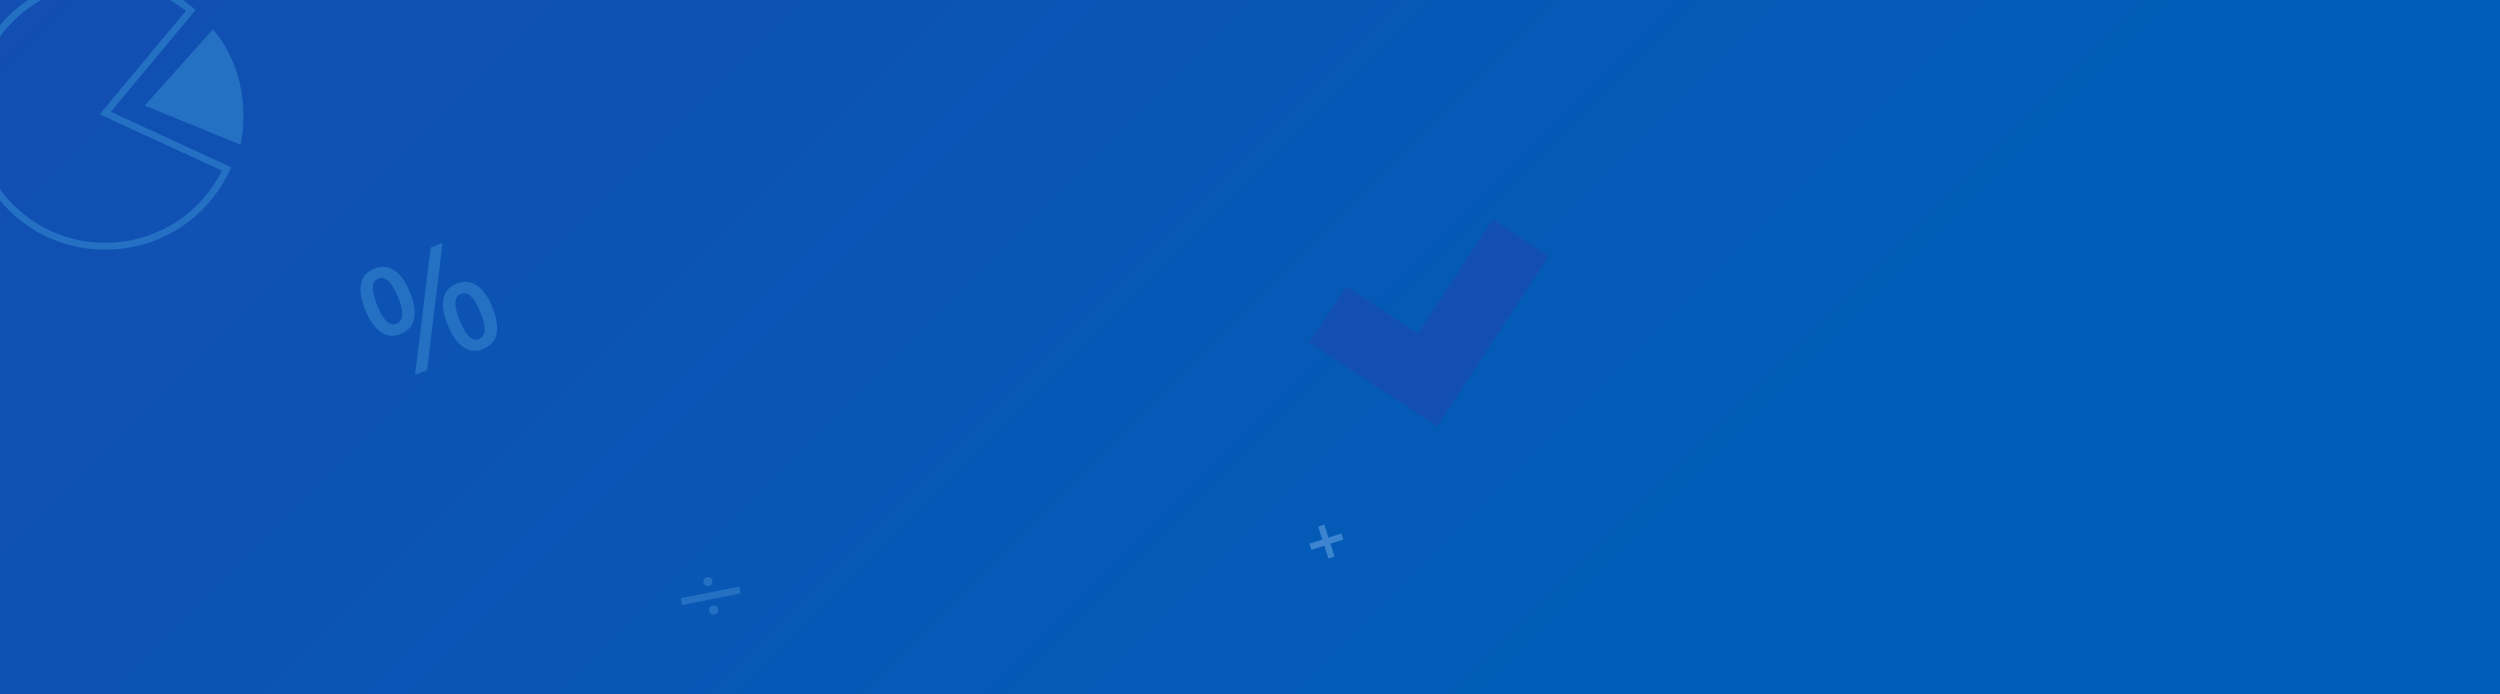
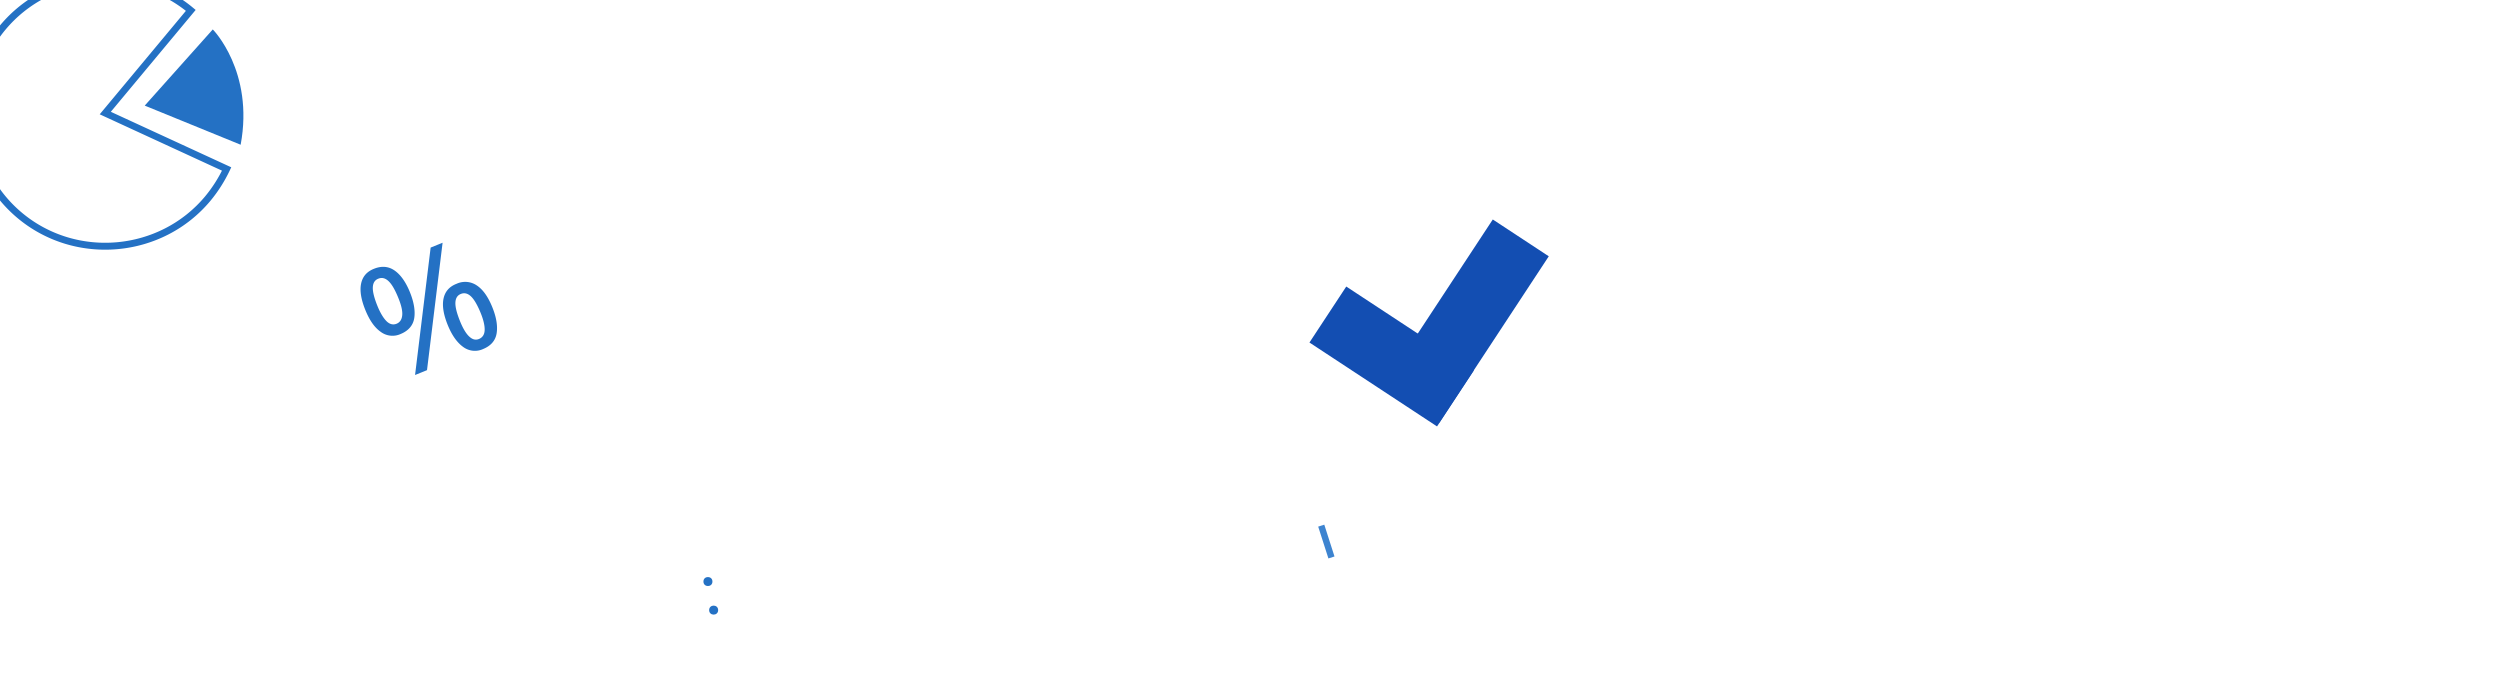
<svg xmlns="http://www.w3.org/2000/svg" id="background" viewBox="0 0 1444 401">
  <defs>
    <clipPath id="clip-path">
      <path class="cls-1" d="M0 0h1444v401H0z" />
    </clipPath>
    <clipPath id="clip-path-3">
      <path class="cls-1" transform="rotate(-53.37 734.55 429.373)" d="M534.11-292.61H935.1v1443.97H534.11z" />
    </clipPath>
    <clipPath id="clip-path-4">
      <path class="cls-1" transform="rotate(-53.37 734.426 429.298)" d="M533.99-292.68h400.99v1443.97H533.99z" />
    </clipPath>
    <linearGradient id="linear-gradient" x1="260.75" y1="-1197.64" x2="1183.25" y2="-275.14" gradientTransform="rotate(180 722 -267.945)" gradientUnits="userSpaceOnUse">
      <stop offset=".26" stop-color="#005eb8" />
      <stop offset="1" stop-color="#134eb2" />
    </linearGradient>
    <style>.cls-1,.cls-7{fill:none}.cls-2{clip-path:url(#clip-path)}.cls-5{fill:#3d84d0}.cls-7{stroke:#2471c4;stroke-miterlimit:10;stroke-width:4px}.cls-8{fill:#2471c4}.cls-9{fill:#134eb2}</style>
  </defs>
  <g class="cls-2">
    <path class="cls-1" d="M0 0h1444v401H0z" />
  </g>
-   <path style="fill:url(#linear-gradient)" d="M0 0h1444v401H0z" class="cls-2" />
-   <path class="cls-5" transform="rotate(-17.79 766.015 312.863)" d="M756.46 311.02h19.3v3.7h-19.3z" style="clip-path:url(#clip-path-3)" />
+   <path style="fill:url(#linear-gradient)" d="M0 0v401H0z" class="cls-2" />
  <path class="cls-5" transform="rotate(-17.79 765.993 312.794)" d="M764.24 303.18h3.7v19.3h-3.7z" style="clip-path:url(#clip-path-4)" />
  <g class="cls-2">
-     <path class="cls-7" d="m393.6 347.5 33.8-6.7" />
    <circle class="cls-8" cx="408.9" cy="335.9" r="2.6" />
    <circle class="cls-8" cx="412.2" cy="352.4" r="2.6" />
  </g>
  <g class="cls-2">
    <path class="cls-8" d="M216.14 155.2c4.3-1.7 8.2-1.4 11.7 1s6.5 6.6 8.9 12.5 3.2 11.1 2.5 15.2-3.4 7.2-7.8 9a11.33 11.33 0 0 1-11.5-1.2c-3.6-2.5-6.5-6.7-8.9-12.6s-3.3-11-2.5-15.1 3.2-7.1 7.6-8.8Zm2.3 5.8c-2 .8-3 2.5-3.1 5s.8 6 2.5 10.3 3.6 7.4 5.4 9.2 3.8 2.3 5.8 1.5 3.1-2.5 3.3-5.1-.7-6.1-2.5-10.4-3.5-7.3-5.4-9.1-3.9-2.3-6-1.4Zm37.2-20.8-9 73.6-6.9 2.8 9-73.6Zm8.1 23.7a11.89 11.89 0 0 1 11.7 1c3.6 2.4 6.5 6.6 8.9 12.5s3.2 11 2.5 15.2-3.4 7.2-7.8 9a11.31 11.31 0 0 1-11.5-1.2c-3.5-2.5-6.5-6.7-8.9-12.6s-3.3-11-2.5-15.1 3.2-7.1 7.6-8.8Zm2.4 5.9c-2 .8-3 2.5-3.1 5s.8 6 2.5 10.3 3.5 7.4 5.4 9.2 3.7 2.3 5.7 1.5 3.2-2.5 3.3-5.1-.7-6.1-2.5-10.4-3.6-7.4-5.4-9.1-3.8-2.3-5.9-1.4Z" />
  </g>
  <g class="cls-2">
    <path class="cls-7" d="M130.9 97.6a81.56 81.56 0 0 1-10.8 17c-27 32.5-76.1 37-108.6 9.9s-37-76.1-9.9-108.6 76.1-37 108.6-9.9L60.8 65.3Z" />
    <path class="cls-8" d="M122.9 17 83.6 61 139 83.6c7.9-42.3-16.1-66.7-16.1-66.6Z" />
  </g>
  <g class="cls-2">
    <path class="cls-9" transform="rotate(-56.67 803.806 205.94)" d="M784.49 161.83h38.7v88.2h-38.7z" />
    <path class="cls-9" transform="rotate(-56.67 846.769 185.529)" d="M789.26 166.17h115.1v38.7h-115.1z" />
  </g>
</svg>